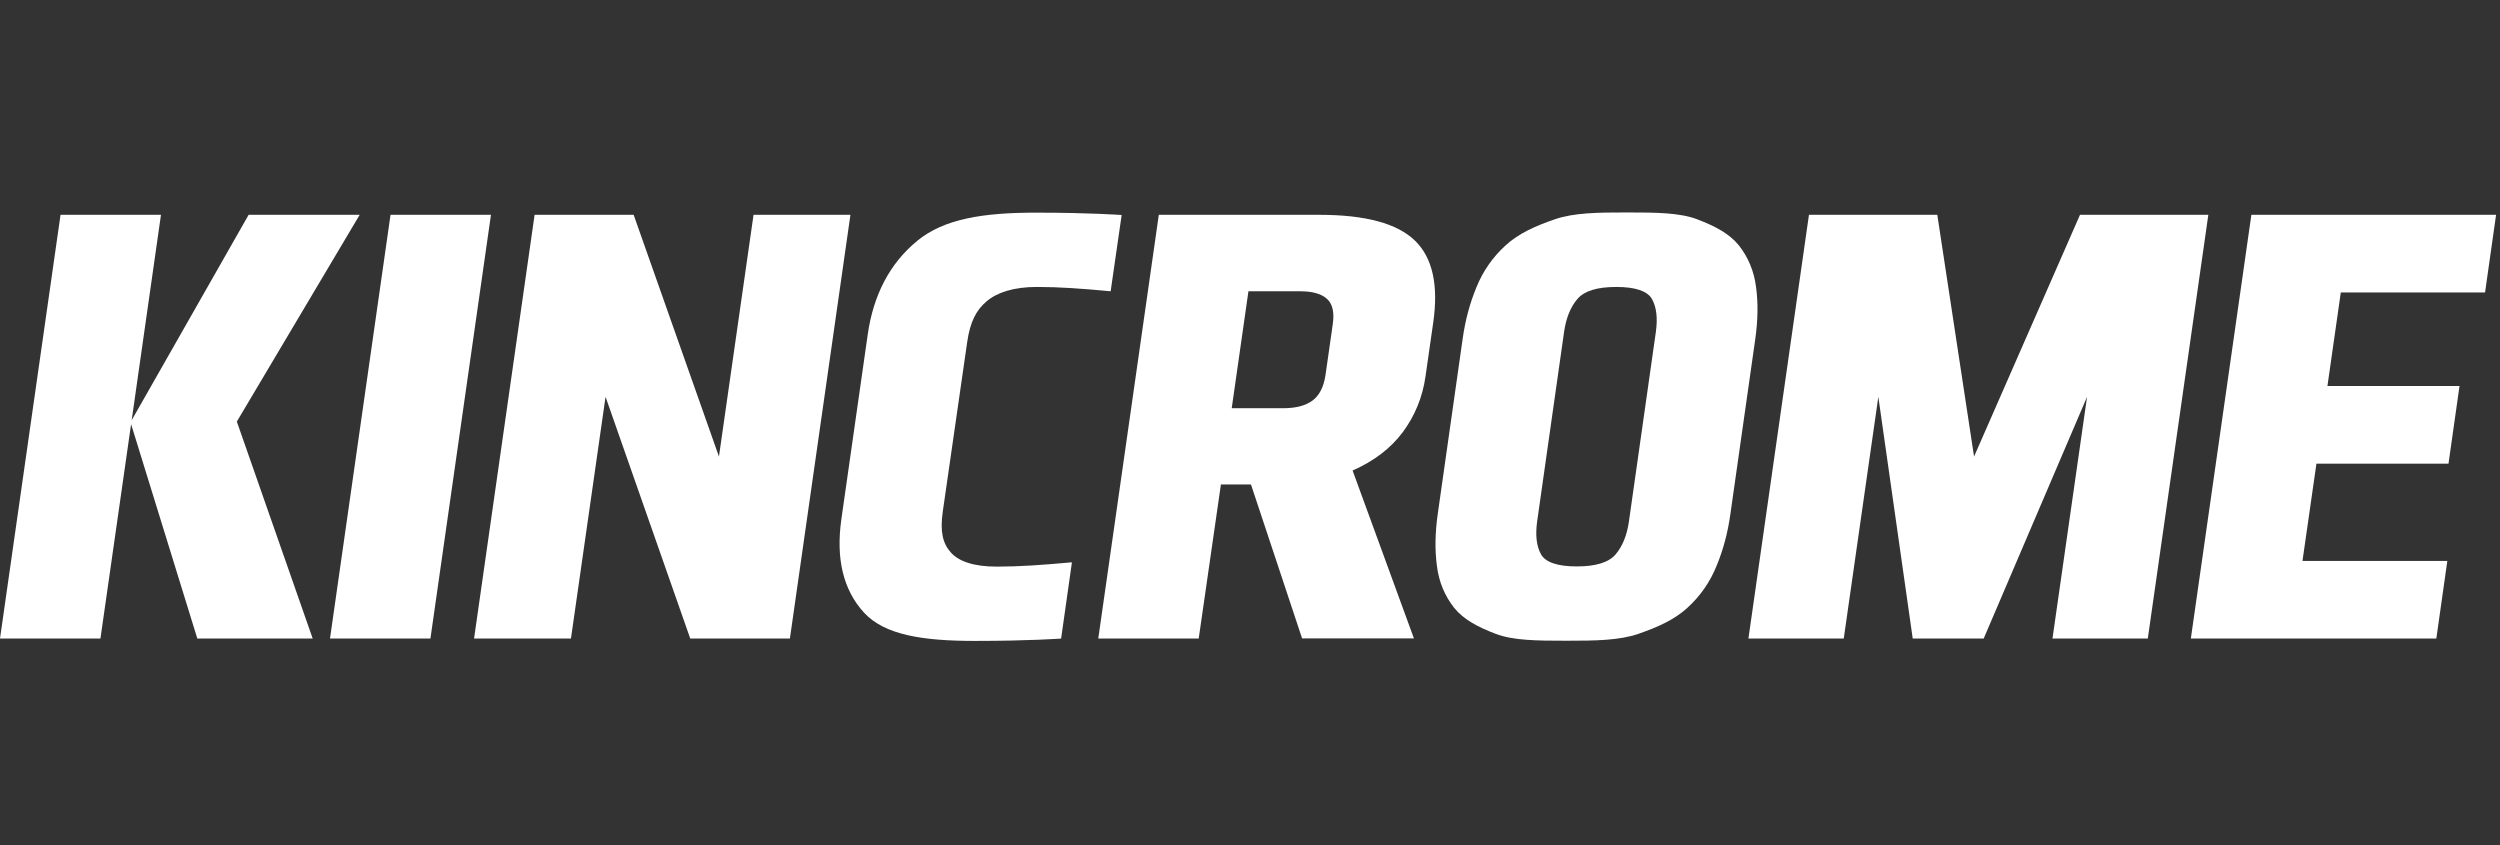
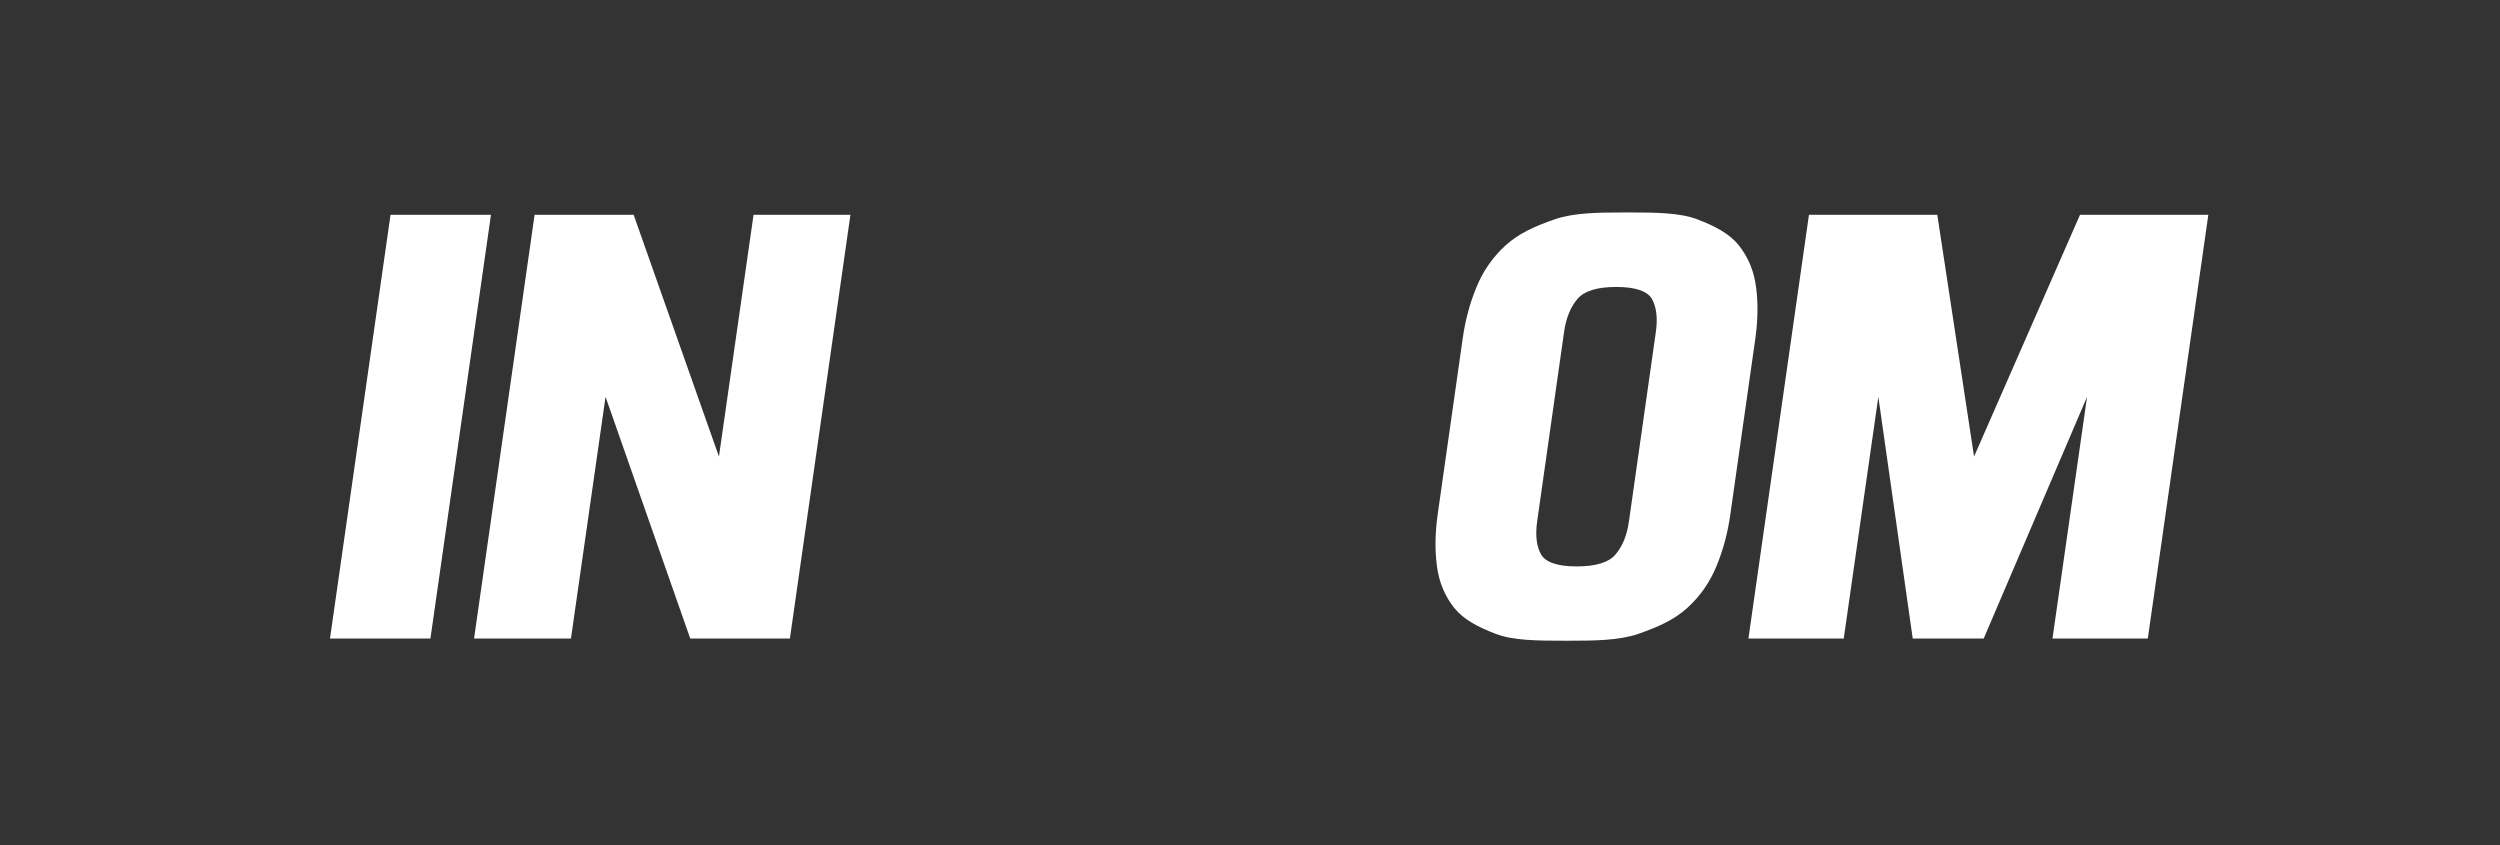
<svg xmlns="http://www.w3.org/2000/svg" xmlns:xlink="http://www.w3.org/1999/xlink" version="1.1" id="Layer_1" x="0px" y="0px" viewBox="0 0 127.2 43" style="enable-background:new 0 0 127.2 43;" xml:space="preserve">
  <rect x="0" y="0" width="127.2" height="43" fill="#333333" stroke="none" />
  <style type="text/css">
	.st0{fill:#FFFFFF;}
</style>
  <g>
    <a xlink:href="74.49">
-       <polygon id="fullLogo_15_" class="st0" points="18.3,10.93 12.65,10.93 6.7,21.38 8.19,10.93 3.08,10.93 0,32.49 5.11,32.49     6.67,21.58 10.04,32.49 15.91,32.49 12.05,21.45   " />
-     </a>
+       </a>
    <path id="fullLogo_14_" class="st0" d="M16.79,32.49l3.08-21.56h5.11L21.9,32.49H16.79z" />
    <path id="fullLogo_13_" class="st0" d="M30.81,20.19l-1.76,12.3h-4.93l3.08-21.56h5.04l4.34,12.3l1.76-12.3h4.93l-3.08,21.56h-5.07   L30.81,20.19z" />
-     <path id="fullLogo_12_" class="st0" d="M60.99,32.49h-5.11l3.08-21.56h8.18c2.34,0,3.95,0.44,4.85,1.31   c0.9,0.87,1.21,2.27,0.93,4.19l-0.39,2.72c-0.15,1.06-0.54,2-1.15,2.83c-0.62,0.83-1.47,1.48-2.56,1.96l3.12,8.54h-5.69l-2.6-7.83   h-1.53L60.99,32.49z M62.67,20.77h2.63c0.63,0,1.13-0.13,1.48-0.39c0.35-0.26,0.57-0.69,0.66-1.29l0.37-2.59   c0.09-0.6-0.01-1.04-0.29-1.29c-0.28-0.26-0.74-0.39-1.37-0.39h-2.63L62.67,20.77z" />
    <path id="fullLogo_11_" class="st0" d="M105.83,10.93h6.53l-3.08,21.56h-4.85l1.76-12.3l-5.26,12.3h-3.61l-1.75-12.3l-1.76,12.3   h-4.85l3.08-21.56h6.53l1.87,12.3L105.83,10.93z" />
-     <path id="fullLogo_10_" class="st0" d="M111.47,32.49l3.08-21.56H127l-0.56,3.95h-7.34l-0.68,4.76h6.72l-0.56,3.95h-6.72   l-0.71,4.95h7.37l-0.56,3.95H111.47z" />
    <a xlink:href="74.49">
-       <path id="fullLogo_9_" class="st0" d="M49.21,17.41c0.15-1.04,0.46-1.63,0.99-2.08c0.53-0.45,1.38-0.73,2.55-0.73    c1.16,0,2.26,0.08,3.76,0.22l0.56-3.88c0,0-1.59-0.12-4.36-0.12c-2.65,0-4.67,0.3-6.05,1.44c-1.38,1.14-2.22,2.73-2.51,4.76    l-1.34,9.39c-0.29,2.03,0.1,3.61,1.15,4.76c1.05,1.14,2.99,1.44,5.64,1.44c2.77,0,4.39-0.12,4.39-0.12l0.55-3.88    c-1.54,0.14-2.67,0.22-3.83,0.22c-1.17,0-1.94-0.27-2.34-0.73c-0.4-0.45-0.55-1.05-0.4-2.08L49.21,17.41z" />
-     </a>
+       </a>
    <path id="fullLogo_8_" class="st0" d="M89.31,17.24c0.13-0.93,0.15-1.8,0.04-2.62c-0.1-0.82-0.4-1.53-0.88-2.14   c-0.49-0.6-1.2-0.97-2.11-1.32c-0.89-0.34-2.11-0.35-3.53-0.35l0,0c-0.02,0-0.03,0-0.05,0s-0.03,0-0.05,0l0,0   c-1.42,0-2.64,0.01-3.63,0.35c-1.01,0.35-1.83,0.72-2.49,1.32c-0.66,0.6-1.16,1.32-1.49,2.14c-0.34,0.82-0.57,1.69-0.7,2.62   l-1.27,8.93c-0.13,0.93-0.15,1.8-0.04,2.62c0.1,0.82,0.4,1.53,0.88,2.14c0.49,0.6,1.2,0.97,2.11,1.32   c0.89,0.34,2.11,0.35,3.53,0.35l0,0c0.02,0,0.03,0,0.05,0s0.03,0,0.05,0l0,0c1.42,0,2.64-0.01,3.63-0.35   c1.01-0.35,1.83-0.72,2.49-1.32c0.66-0.6,1.16-1.32,1.49-2.14c0.34-0.82,0.57-1.69,0.7-2.62L89.31,17.24z M82.88,26.53   c-0.1,0.71-0.33,1.27-0.68,1.68c-0.35,0.41-1.01,0.61-1.98,0.61c-0.97,0-1.58-0.21-1.81-0.61c-0.23-0.41-0.3-0.97-0.2-1.68   l1.37-9.64c0.1-0.71,0.33-1.27,0.68-1.68c0.35-0.41,1.01-0.61,1.98-0.61c0.97,0,1.58,0.21,1.81,0.61c0.23,0.41,0.3,0.97,0.2,1.68   L82.88,26.53z" />
  </g>
</svg>